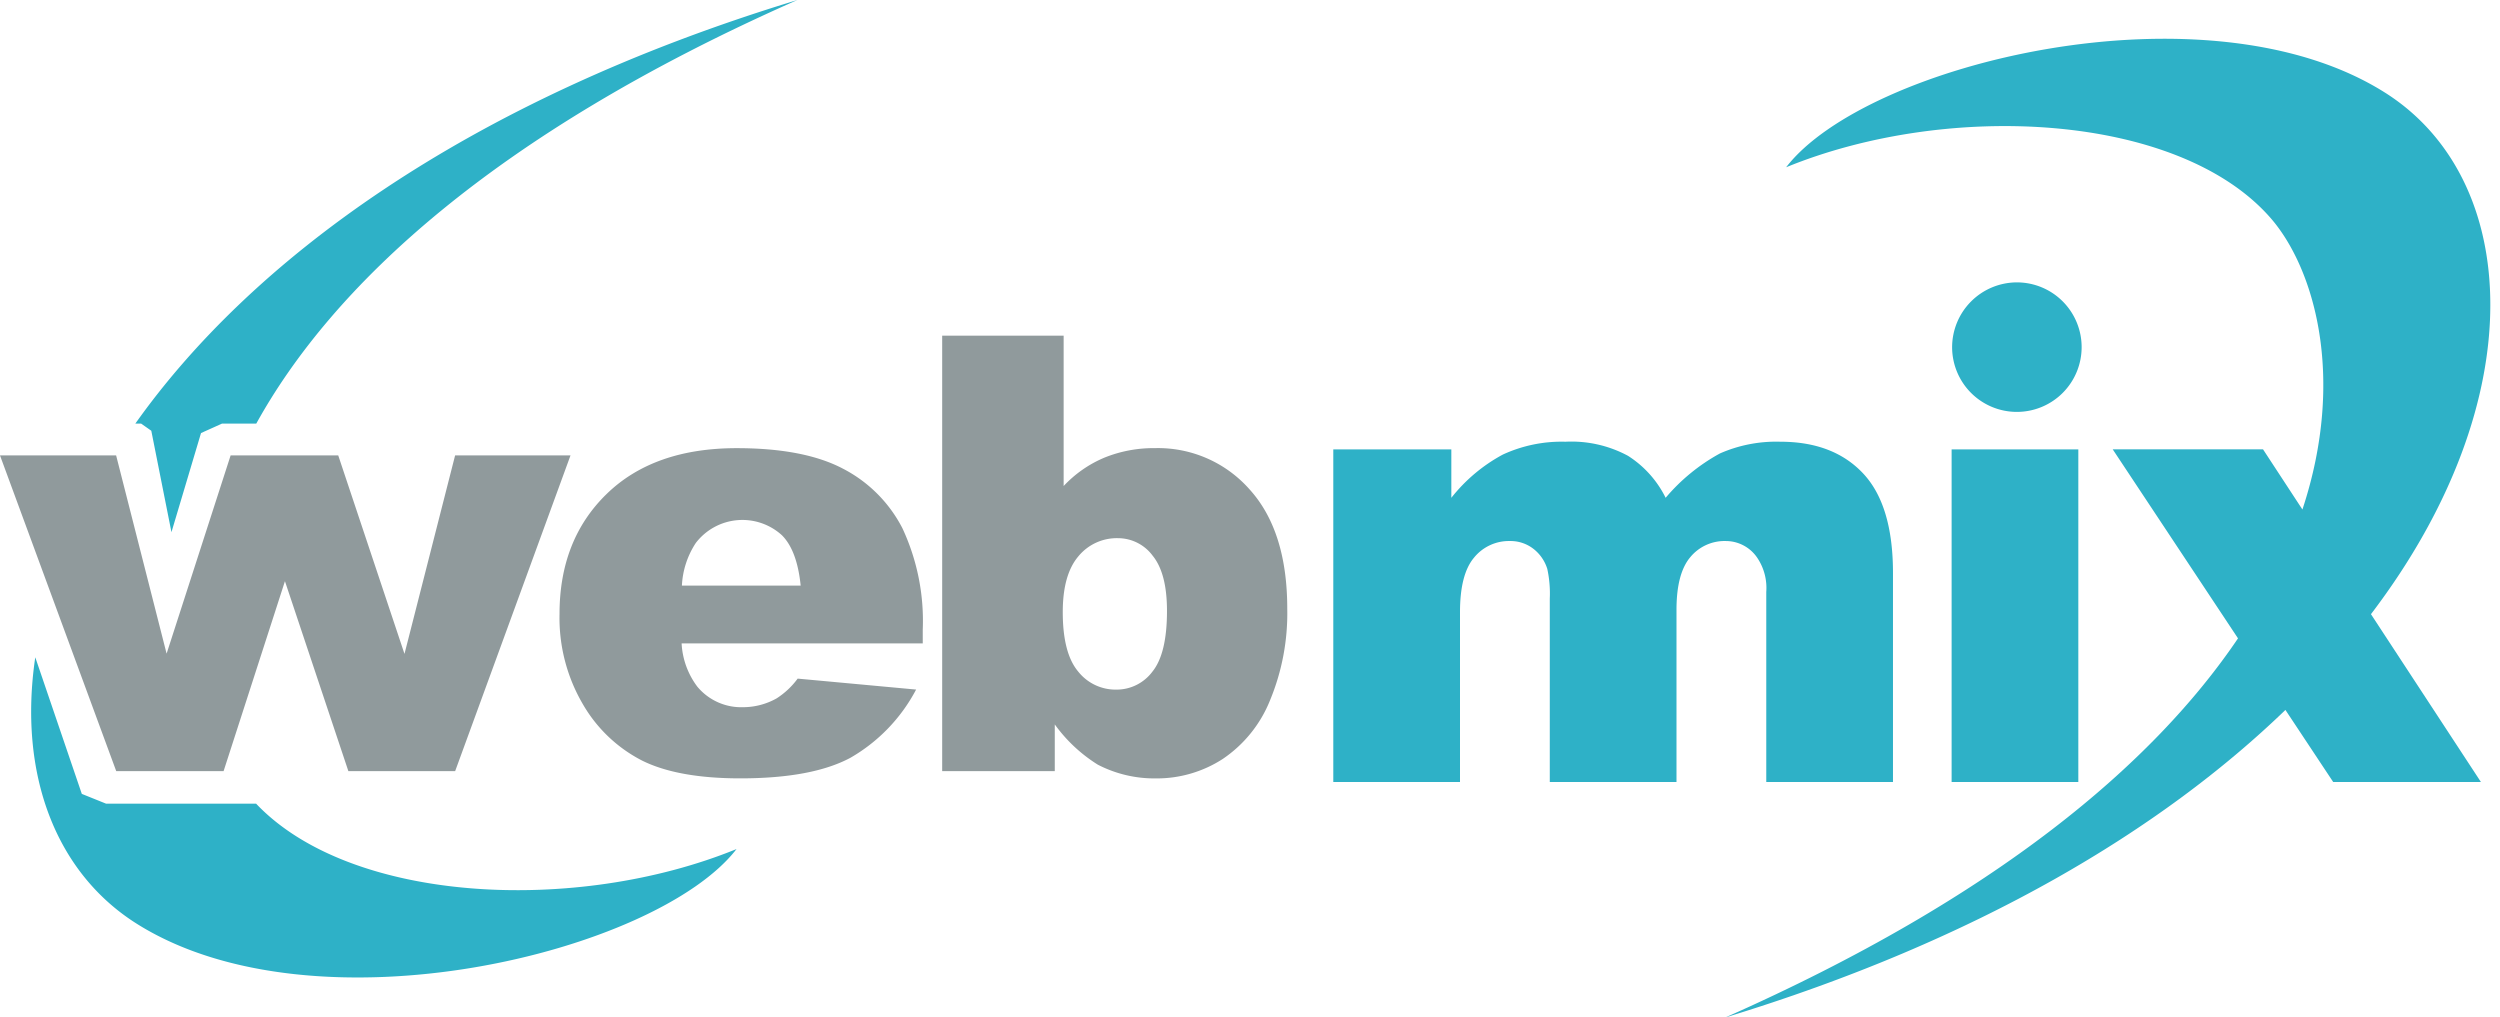
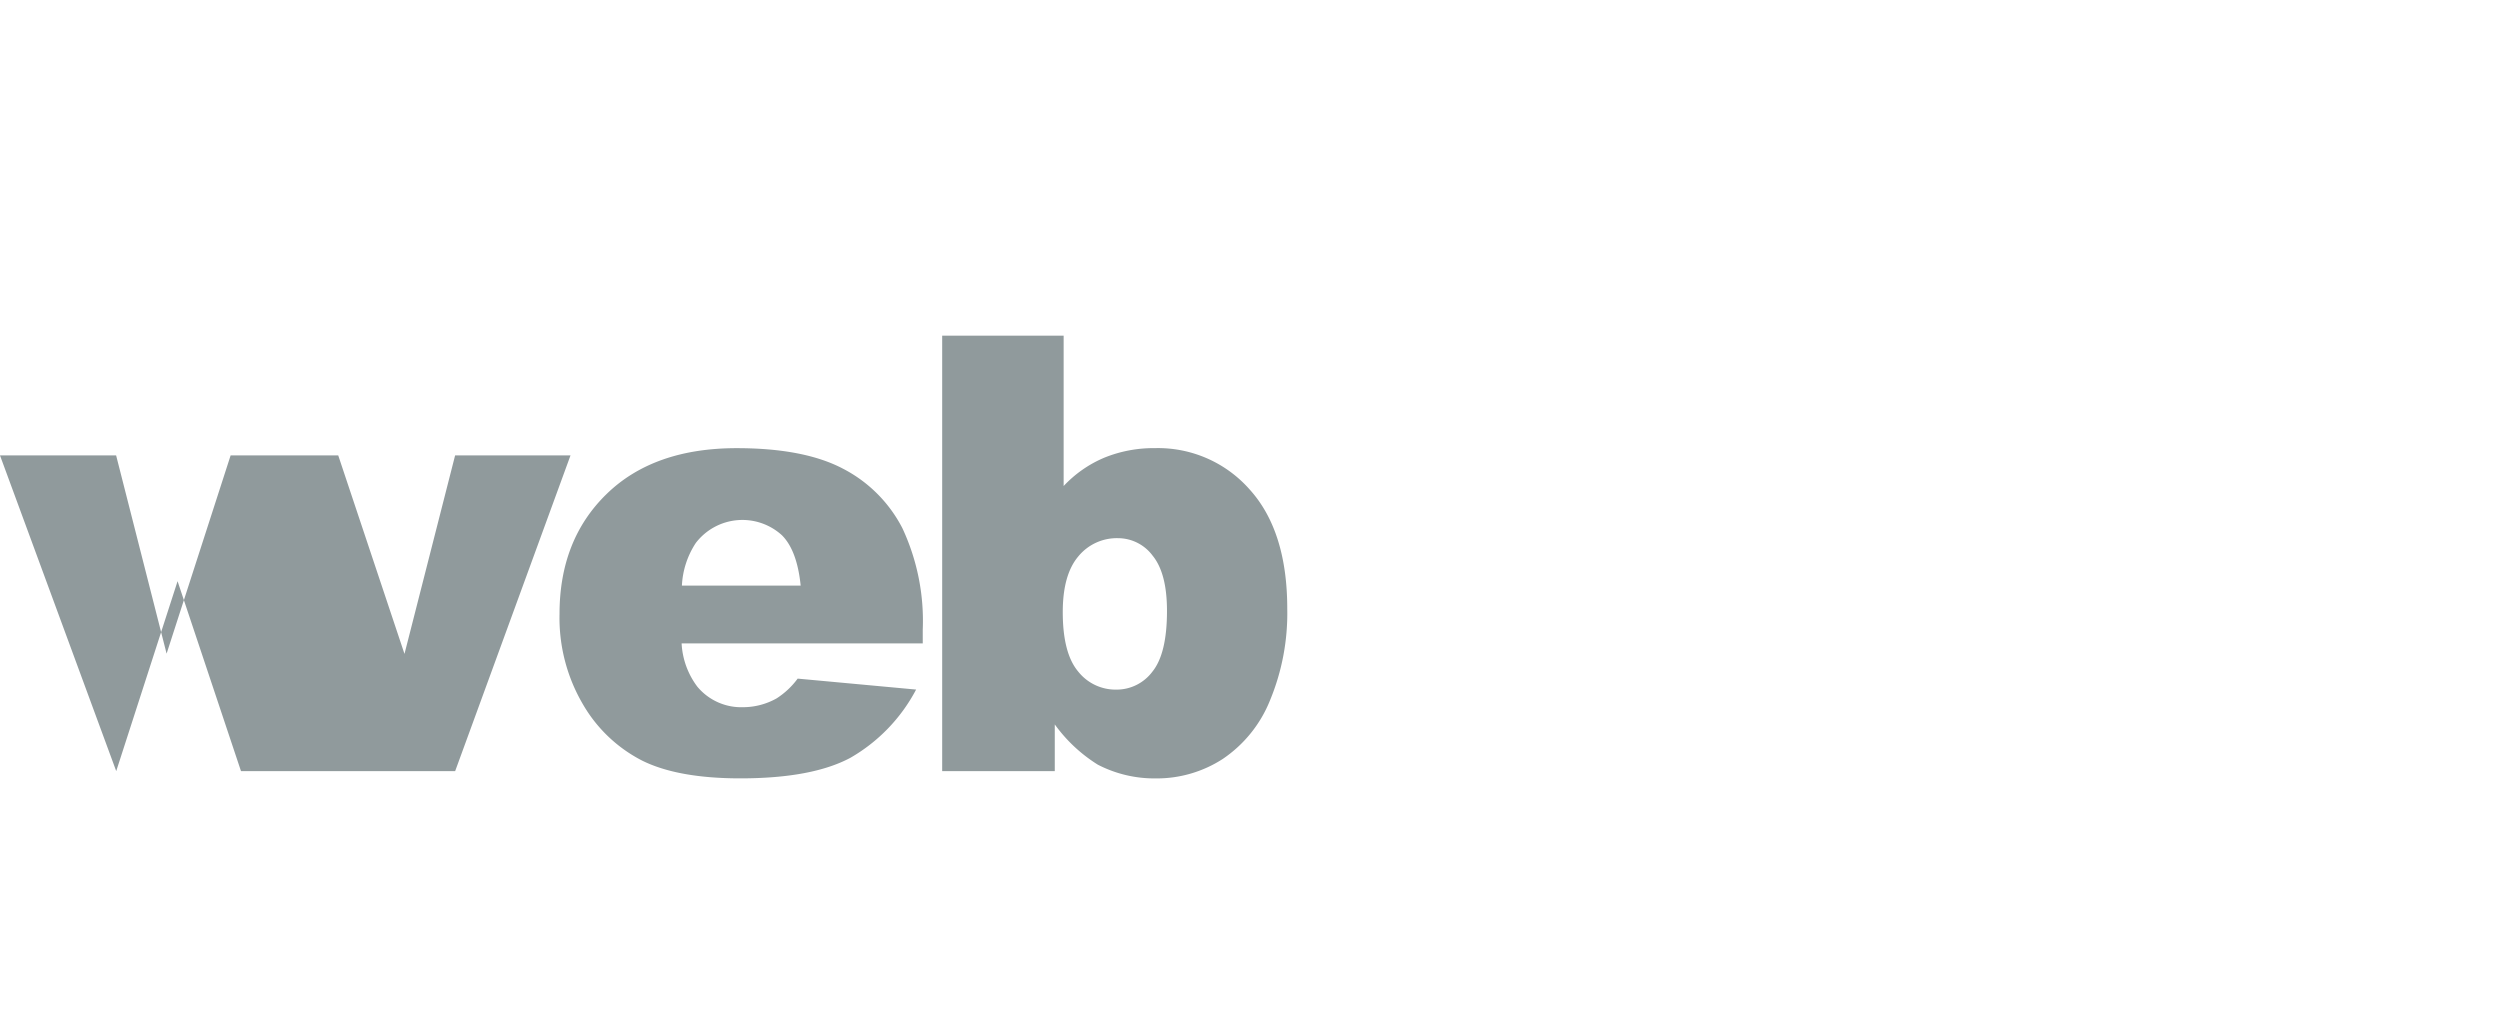
<svg xmlns="http://www.w3.org/2000/svg" id="webmix_logo" data-name="webmix_logo" width="258" height="105" viewBox="0 0 258 105">
  <defs>
    <style>
      .web {
        fill: #2eb1c7;
      }

      .web, .mix {
        fill-rule: evenodd;
      }

      .mix {
        fill: #909a9c;
      }
    </style>
  </defs>
-   <path id="web" class="web" d="M3.64,67.833C1.86,79.882,5.751,90.056,14.1,95.321c18.439,11.63,53.639,3.013,61.911-7.7-16.533,6.749-39.79,5.643-49.583-4.684H10.943l-2.5-1.007ZM82.291,0C47.723,10.511,25.754,27.093,13.969,43.713h0.593l1.052,0.741,2.08,10.468,3.05-10.231,2.171-.977h3.533C34.252,29.6,50.8,13.9,82.291,0ZM218.037,46.379l12.925,19.5c-8.7,12.872-24.874,26.714-52.906,39.123,26.13-7.968,45.046-19.422,57.8-31.737l4.93,7.437H256.03L244.683,63.383c16.9-22.215,15.463-44.96,1.455-53.82-18.409-11.644-53.551-3.016-61.81,7.7,16.783-6.871,40.506-5.61,49.982,5.218,4.483,5.122,7.833,16.393,3.3,30.1l-4.066-6.21H218.037Zm-80.441,0V80.7h13.076V63.175q0-3.912,1.448-5.626a4.627,4.627,0,0,1,3.7-1.714,3.842,3.842,0,0,1,2.413.792,4.184,4.184,0,0,1,1.448,2.086,11.979,11.979,0,0,1,.257,3.072V80.7h13.076V62.935q0-3.728,1.406-5.414a4.589,4.589,0,0,1,3.706-1.686,3.915,3.915,0,0,1,3.259,1.783,5.562,5.562,0,0,1,.894,3.469V80.7h13.077V59.134q0-6.985-3.073-10.266t-8.547-3.282a14.381,14.381,0,0,0-6.242,1.212,19.672,19.672,0,0,0-5.6,4.576,10.789,10.789,0,0,0-3.884-4.333,12.3,12.3,0,0,0-6.452-1.455,14.46,14.46,0,0,0-6.467,1.326,17.044,17.044,0,0,0-5.313,4.463V46.379H137.6Zm63.863-10.512a6.683,6.683,0,1,0,6.682-6.725A6.7,6.7,0,0,0,201.459,35.867Zm-0.052,10.512V80.7h13.076V46.379H201.407Z" />
-   <path id="mix" data-name="mix" class="mix" d="M97.233,34.638V79.579h11.62V74.76a15.747,15.747,0,0,0,4.445,4.156,12.69,12.69,0,0,0,5.968,1.416,12.517,12.517,0,0,0,6.926-2.011,13.231,13.231,0,0,0,4.887-6.079,23.463,23.463,0,0,0,1.766-9.412q0-8.014-3.867-12.3a12.6,12.6,0,0,0-9.772-4.283,13.509,13.509,0,0,0-5.221.978,12.253,12.253,0,0,0-4.217,2.933V34.638H97.233ZM109.677,63.17q0-3.846,1.595-5.738a5.138,5.138,0,0,1,4.117-1.892,4.456,4.456,0,0,1,3.571,1.815q1.473,1.815,1.473,5.691,0,4.4-1.5,6.261a4.609,4.609,0,0,1-3.722,1.861,4.926,4.926,0,0,1-3.965-1.892Q109.678,67.384,109.677,63.17ZM95.228,66.4V64.985a22.6,22.6,0,0,0-2.1-10.473A14.252,14.252,0,0,0,87,48.37Q82.977,46.25,76.029,46.25q-8.563,0-13.424,4.729T57.744,63.353A17.608,17.608,0,0,0,60.168,72.7a14.906,14.906,0,0,0,6.113,5.8q3.689,1.827,10.122,1.827,7.408,0,11.372-2.13a17.556,17.556,0,0,0,6.768-7.034l-12.224-1.13a8.187,8.187,0,0,1-2.169,2.038,7.089,7.089,0,0,1-3.482.912,5.887,5.887,0,0,1-4.7-2.115A8.1,8.1,0,0,1,70.343,66.4H95.228Zm-12.6-5.963H70.373a8.743,8.743,0,0,1,1.436-4.406,6.058,6.058,0,0,1,8.879-.8Q82.263,56.8,82.629,60.436ZM0,47L11.994,79.579H23.075l6.331-19.6,6.545,19.6H46.972L58.876,47H46.967L41.743,67.482,34.906,47H23.8L17.193,67.457,11.984,47H0Z" />
+   <path id="mix" data-name="mix" class="mix" d="M97.233,34.638V79.579h11.62V74.76a15.747,15.747,0,0,0,4.445,4.156,12.69,12.69,0,0,0,5.968,1.416,12.517,12.517,0,0,0,6.926-2.011,13.231,13.231,0,0,0,4.887-6.079,23.463,23.463,0,0,0,1.766-9.412q0-8.014-3.867-12.3a12.6,12.6,0,0,0-9.772-4.283,13.509,13.509,0,0,0-5.221.978,12.253,12.253,0,0,0-4.217,2.933V34.638H97.233ZM109.677,63.17q0-3.846,1.595-5.738a5.138,5.138,0,0,1,4.117-1.892,4.456,4.456,0,0,1,3.571,1.815q1.473,1.815,1.473,5.691,0,4.4-1.5,6.261a4.609,4.609,0,0,1-3.722,1.861,4.926,4.926,0,0,1-3.965-1.892Q109.678,67.384,109.677,63.17ZM95.228,66.4V64.985a22.6,22.6,0,0,0-2.1-10.473A14.252,14.252,0,0,0,87,48.37Q82.977,46.25,76.029,46.25q-8.563,0-13.424,4.729T57.744,63.353A17.608,17.608,0,0,0,60.168,72.7a14.906,14.906,0,0,0,6.113,5.8q3.689,1.827,10.122,1.827,7.408,0,11.372-2.13a17.556,17.556,0,0,0,6.768-7.034l-12.224-1.13a8.187,8.187,0,0,1-2.169,2.038,7.089,7.089,0,0,1-3.482.912,5.887,5.887,0,0,1-4.7-2.115A8.1,8.1,0,0,1,70.343,66.4H95.228Zm-12.6-5.963H70.373a8.743,8.743,0,0,1,1.436-4.406,6.058,6.058,0,0,1,8.879-.8Q82.263,56.8,82.629,60.436ZM0,47L11.994,79.579l6.331-19.6,6.545,19.6H46.972L58.876,47H46.967L41.743,67.482,34.906,47H23.8L17.193,67.457,11.984,47H0Z" />
</svg>